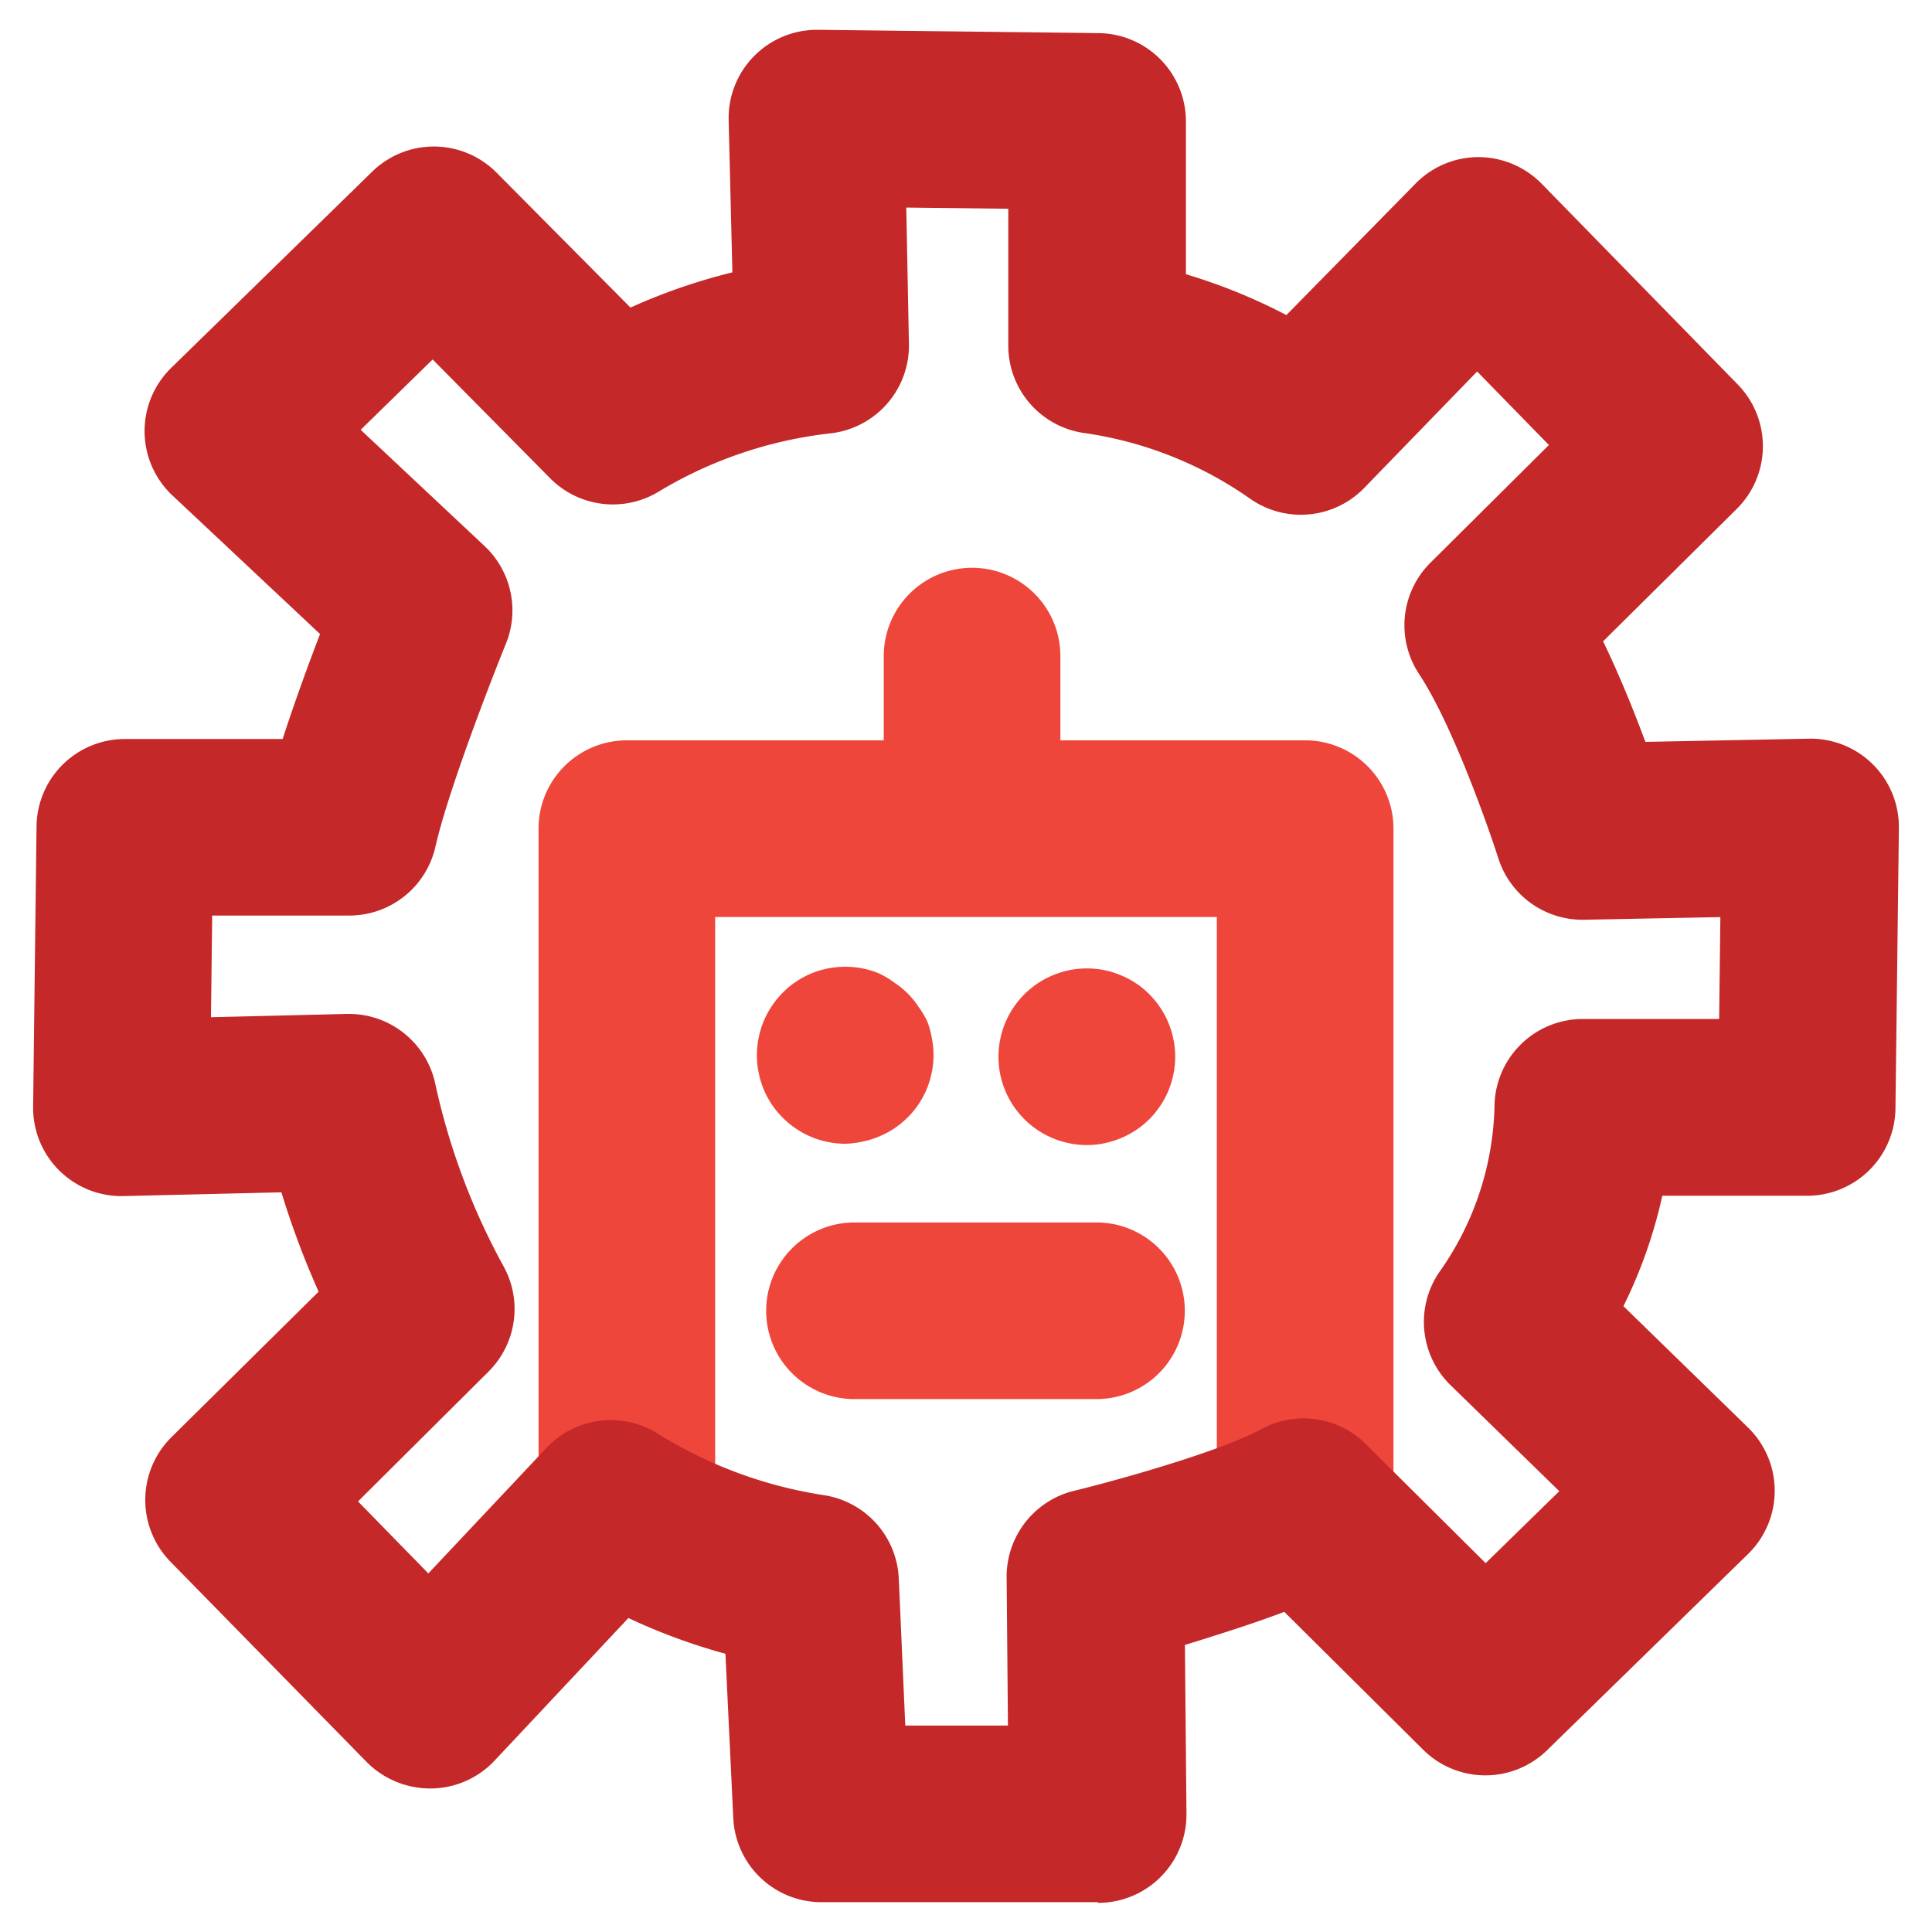
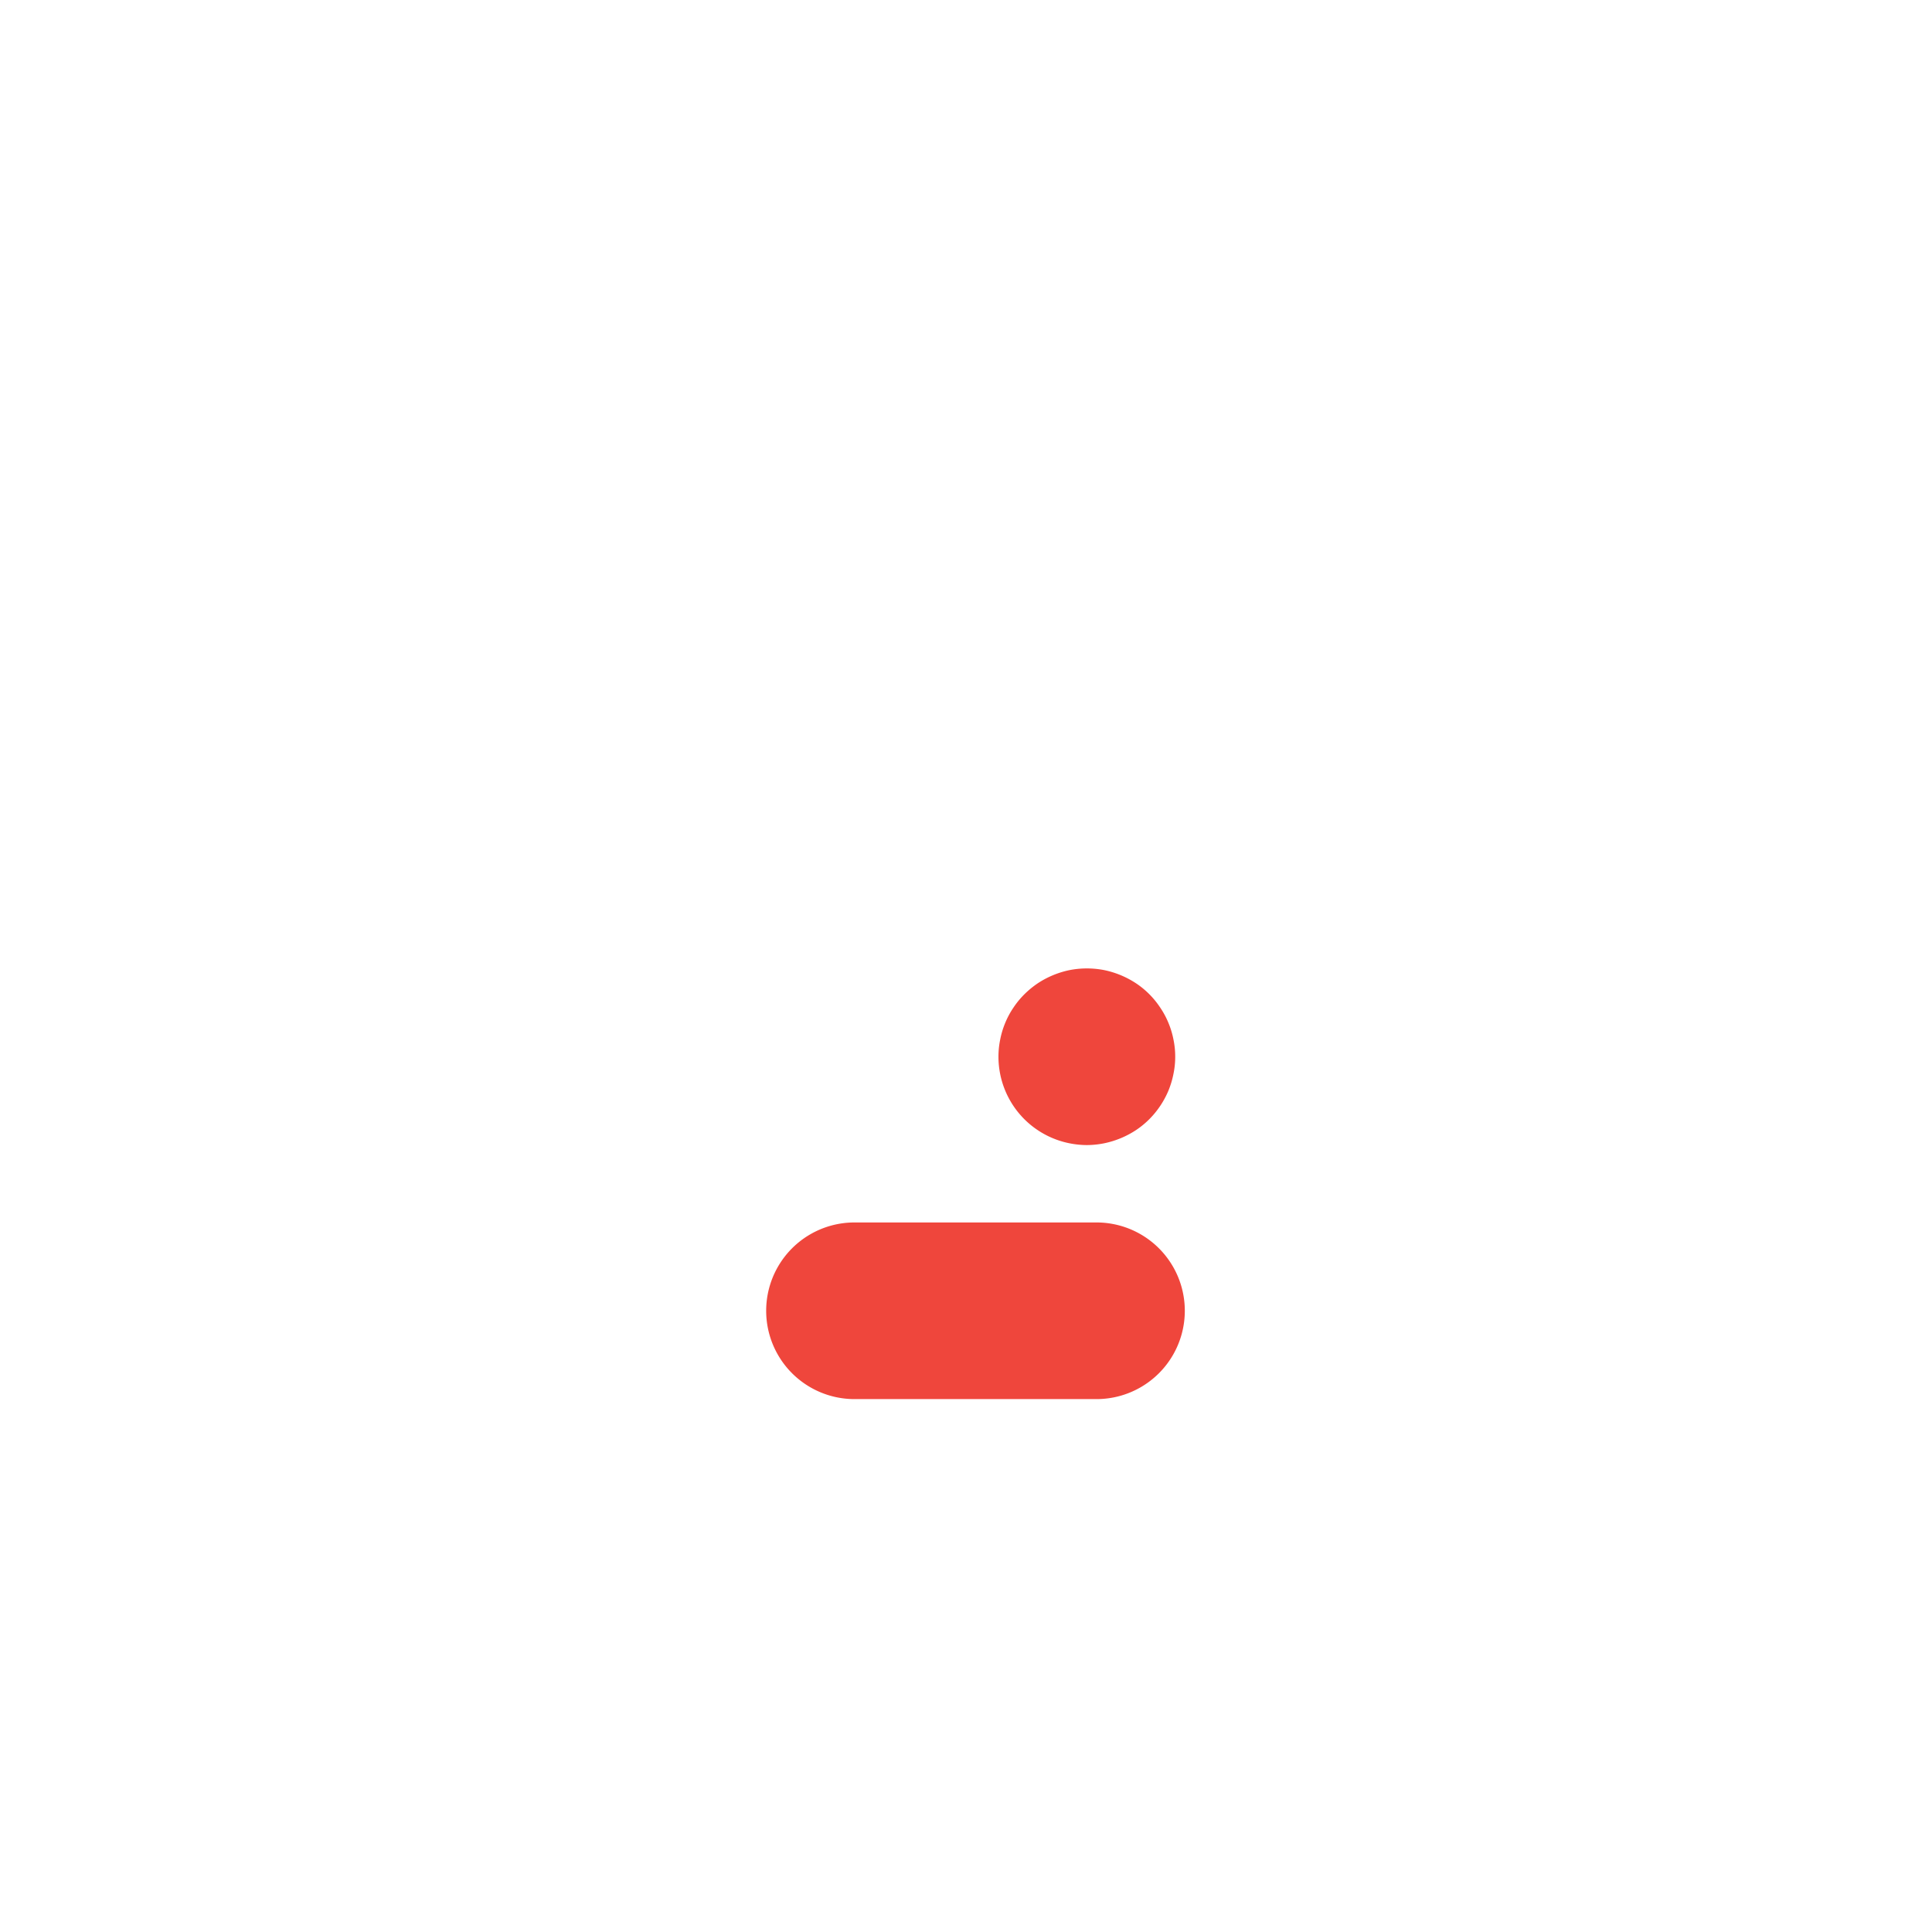
<svg xmlns="http://www.w3.org/2000/svg" id="Layer_1" data-name="Layer 1" viewBox="0 0 175 175">
  <defs>
    <style>.cls-1{fill:#ef463c;}.cls-2{fill:#c42828;}</style>
  </defs>
  <g id="Digital">
-     <path class="cls-1" d="M88.05,82.71a8,8,0,0,1-8-8V59.43a8,8,0,1,1,16,0V74.71A8,8,0,0,1,88.05,82.71Z" />
-     <path class="cls-1" d="M118.22,144a8,8,0,0,1-8-8V83.06H64.78V134a8,8,0,0,1-16,0V75.06a8,8,0,0,1,8-8h61.44a8,8,0,0,1,8,8V136A8,8,0,0,1,118.22,144Z" />
-     <path class="cls-1" d="M76.56,103.6a8,8,0,0,1-5.65-2.35,7.31,7.31,0,0,1-1-1.21,8,8,0,0,1-.74-1.38,7.85,7.85,0,0,1-.45-1.5,7.44,7.44,0,0,1-.16-1.56A7.61,7.61,0,0,1,68.72,94a7.75,7.75,0,0,1,.45-1.49,8,8,0,0,1,.74-1.38,7.83,7.83,0,0,1,1-1.22,7.26,7.26,0,0,1,1.21-1,8,8,0,0,1,1.38-.74,8.09,8.09,0,0,1,4.63-.45,7.75,7.75,0,0,1,1.49.45A8,8,0,0,1,81,89a7.59,7.59,0,0,1,2.21,2.21A8,8,0,0,1,84,92.54,7.75,7.75,0,0,1,84.4,94a7.61,7.61,0,0,1,.16,1.57,7.44,7.44,0,0,1-.16,1.56,7.85,7.85,0,0,1-.45,1.5,8,8,0,0,1-.74,1.38,7.26,7.26,0,0,1-1,1.21,7.83,7.83,0,0,1-1.22,1,8.29,8.29,0,0,1-2.88,1.19A8.18,8.18,0,0,1,76.56,103.6Z" />
    <path class="cls-1" d="M98.44,103.72a8.18,8.18,0,0,1-1.56-.16,8,8,0,0,1-4.1-2.19,8,8,0,0,1-2.34-5.65,7.61,7.61,0,0,1,.16-1.57,7.75,7.75,0,0,1,.45-1.49,7.61,7.61,0,0,1,.74-1.38,7.77,7.77,0,0,1,1-1.22,8.44,8.44,0,0,1,1.22-1,8.29,8.29,0,0,1,2.88-1.19,8.19,8.19,0,0,1,3.12,0,8.29,8.29,0,0,1,2.88,1.19,7.79,7.79,0,0,1,2.21,2.22,7.61,7.61,0,0,1,.74,1.38,7.75,7.75,0,0,1,.45,1.49,7.61,7.61,0,0,1,.16,1.57,7.51,7.51,0,0,1-.16,1.56,8.07,8.07,0,0,1-.45,1.5,8.1,8.1,0,0,1-1.73,2.59,7.83,7.83,0,0,1-1.22,1,8.29,8.29,0,0,1-2.88,1.19A8.18,8.18,0,0,1,98.44,103.72Z" />
  </g>
  <path class="cls-1" d="M77.4,126.73a8,8,0,0,1,0-16l21.92,0h0a8,8,0,0,1,0,16l-21.92,0Z" />
  <g id="Manufacturing">
-     <path class="cls-2" d="M99.42,172.3h-25a8,8,0,0,1-8-7.62l-.71-14.88a54.59,54.59,0,0,1-8.79-3.24l-12.2,13A8,8,0,0,1,39,162a8.12,8.12,0,0,1-5.8-2.41L15.43,141.45a8,8,0,0,1,.1-11.27L28.86,117a78.5,78.5,0,0,1-3.37-9l-14.29.34A8,8,0,0,1,3,100.25l.31-25.4a8,8,0,0,1,8-7.91H25.6c1.08-3.32,2.34-6.78,3.39-9.51L15.62,44.88a8,8,0,0,1-.11-11.56L33.69,15.57A8,8,0,0,1,45,15.66l12.11,12.2a53.22,53.22,0,0,1,9.23-3.19L66,10.86A8,8,0,0,1,74,2.7h.09L99.52,3a8,8,0,0,1,7.9,8V24.84a51,51,0,0,1,9.1,3.7l11.7-11.91a8,8,0,0,1,5.71-2.4h0a8.06,8.06,0,0,1,5.71,2.41L157.4,34.82a8,8,0,0,1-.08,11.27l-12.11,12c1.51,3.13,2.83,6.42,3.83,9.11l14.79-.29A8,8,0,0,1,172,75l-.31,25.41a8,8,0,0,1-8,7.9h0l-13.12,0a43.53,43.53,0,0,1-3.52,10l11.29,11a8,8,0,0,1,0,11.45l-18.18,17.75a8,8,0,0,1-11.23,0L116.33,146c-3,1.14-6.3,2.16-9,3l.14,15.28a8,8,0,0,1-8,8.08ZM82,156.3h9.3l-.12-13.41a8,8,0,0,1,6.1-7.85c4.74-1.16,13.53-3.7,16.93-5.57a8,8,0,0,1,9.5,1.33l10.86,10.79,6.67-6.52-9.87-9.62a8,8,0,0,1-1-10.22,27,27,0,0,0,5-14.93,8,8,0,0,1,8-8h0l12.35,0,.11-9.23-12.34.24a8,8,0,0,1-7.78-5.59c-1-3.11-4.2-12.16-7.16-16.65a8,8,0,0,1,1-10.08l10.75-10.68-6.5-6.66L123.53,44.24a8,8,0,0,1-10.2,1,34.7,34.7,0,0,0-15-6,8,8,0,0,1-7-7.93V18.91l-9.24-.11.24,12.34a8,8,0,0,1-7,8.1,38.38,38.38,0,0,0-15.63,5.27,8,8,0,0,1-9.86-1.18L39.19,32.56l-6.52,6.37L43.89,49.46a8,8,0,0,1,1.93,8.86c-1.38,3.4-5.23,13.32-6.38,18.38a8,8,0,0,1-7.79,6.23H19.22l-.11,9.21,12.31-.3h.19a8,8,0,0,1,7.8,6.25,61.4,61.4,0,0,0,6.18,16.57,8,8,0,0,1-1.35,9.59L32.43,136l6.37,6.52,10.7-11.37a8,8,0,0,1,10.1-1.28,39.81,39.81,0,0,0,15.08,5.57,8,8,0,0,1,6.73,7.52Z" />
-   </g>
+     </g>
</svg>